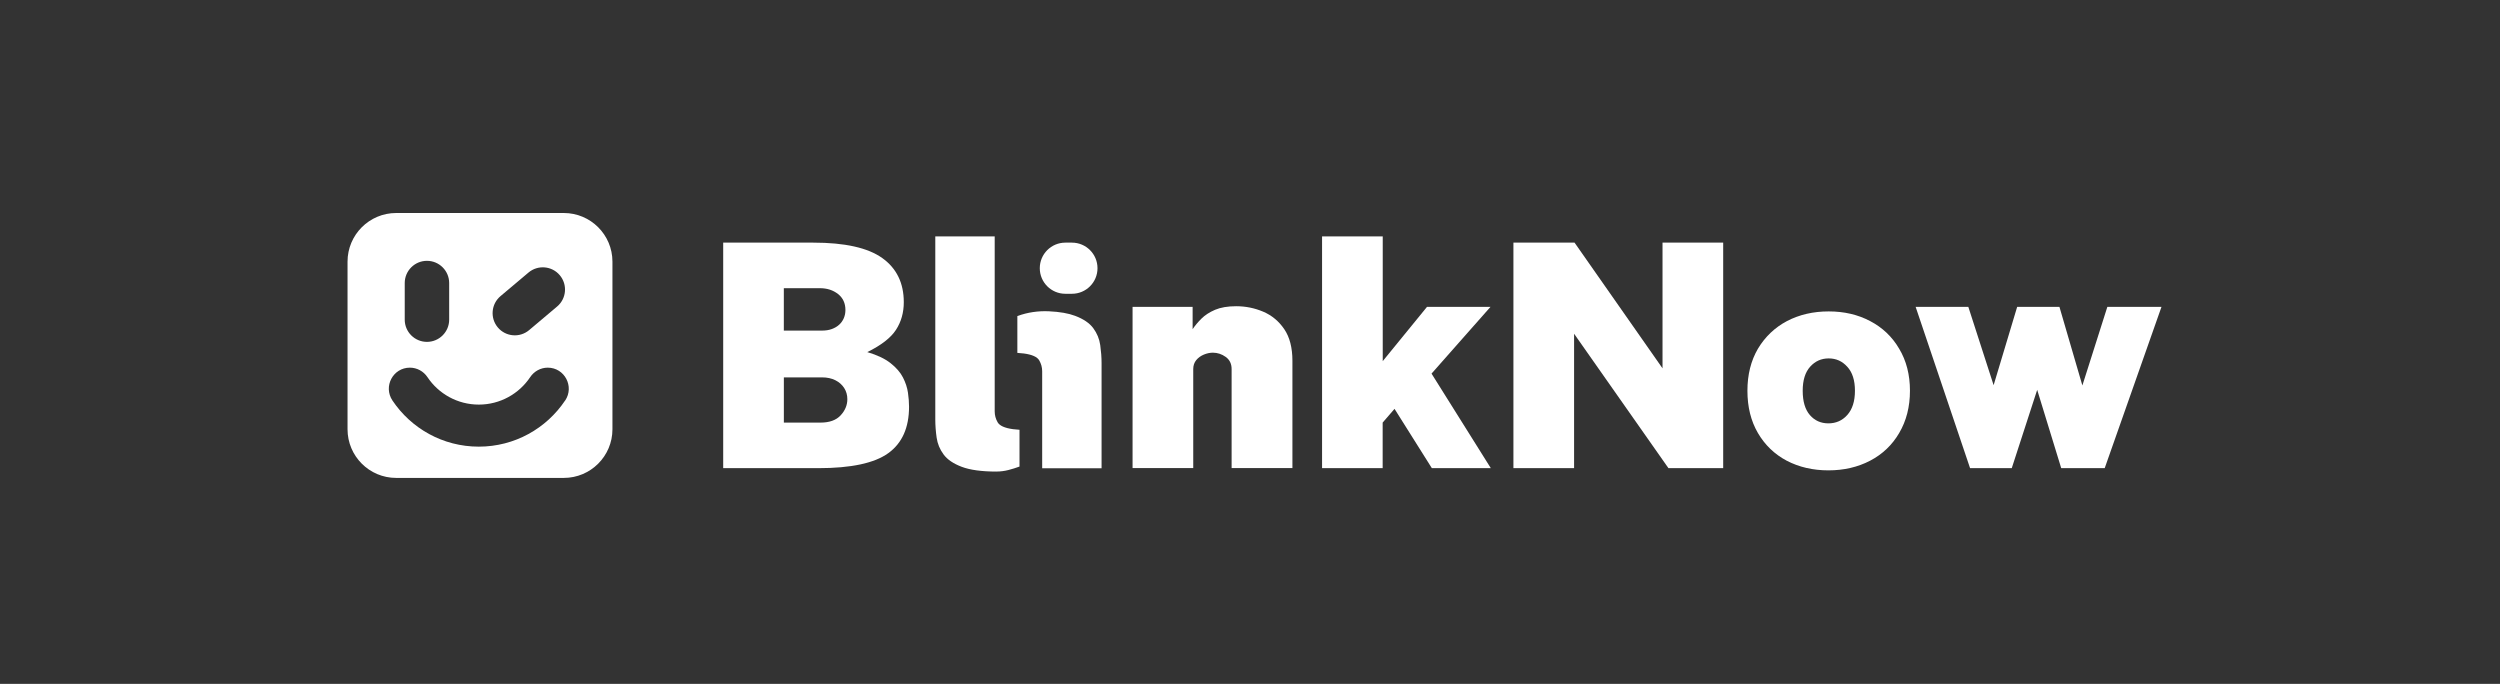
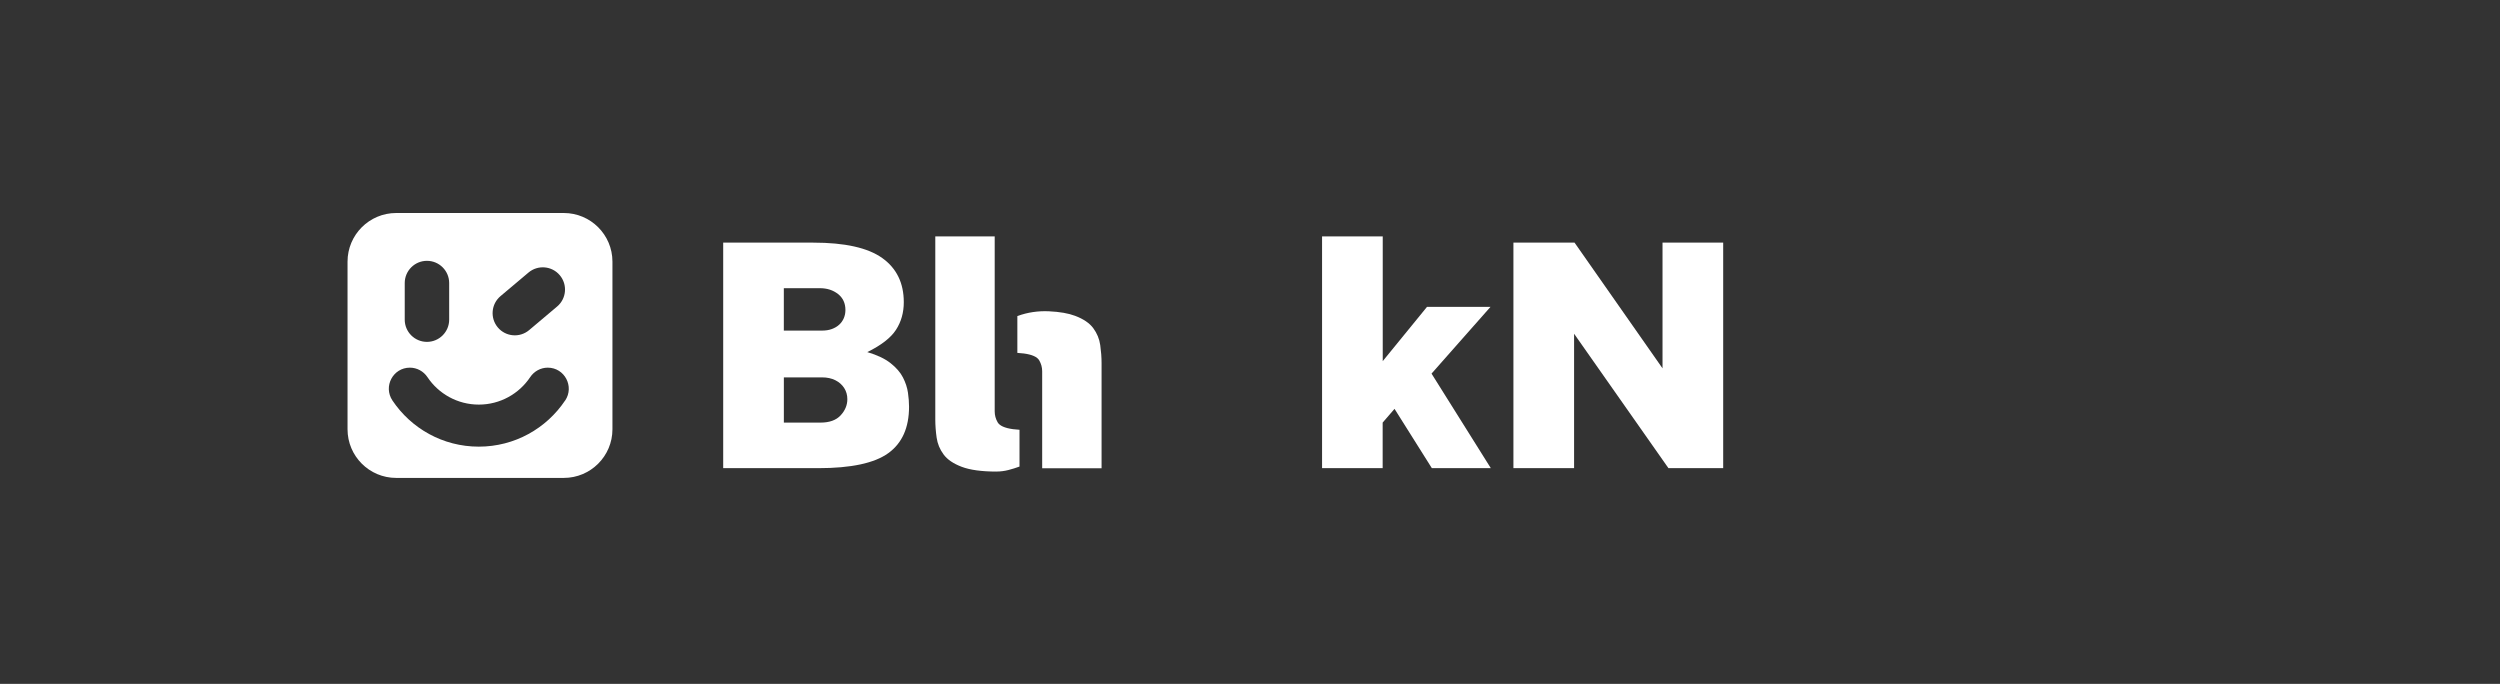
<svg xmlns="http://www.w3.org/2000/svg" width="223" height="61" viewBox="0 0 223 61" fill="none">
  <rect x="0" y="0" width="223" height="61" fill="#333333" stroke="none" />
-   <path d="M163.094 41.956C161.714 41.956 160.473 41.668 159.371 41.093C158.286 40.517 157.432 39.695 156.807 38.627C156.182 37.559 155.87 36.301 155.87 34.855C155.87 33.425 156.182 32.175 156.807 31.107C157.448 30.038 158.311 29.217 159.396 28.641C160.497 28.066 161.738 27.778 163.119 27.778C164.5 27.778 165.733 28.066 166.817 28.641C167.919 29.217 168.782 30.038 169.406 31.107C170.047 32.175 170.368 33.425 170.368 34.855C170.368 36.285 170.047 37.542 169.406 38.627C168.782 39.695 167.919 40.517 166.817 41.093C165.716 41.668 164.475 41.956 163.094 41.956ZM163.094 37.764C163.768 37.764 164.327 37.517 164.771 37.024C165.231 36.515 165.461 35.791 165.461 34.855C165.461 33.918 165.231 33.203 164.771 32.709C164.327 32.216 163.777 31.97 163.119 31.97C162.462 31.97 161.911 32.216 161.467 32.709C161.023 33.203 160.801 33.918 160.801 34.855C160.801 35.808 161.015 36.531 161.442 37.024C161.87 37.517 162.42 37.764 163.094 37.764Z" fill="white" />
  <path d="M50.29 19H35.34C32.943 19 31 20.943 31 23.34V38.29C31 40.687 32.943 42.63 35.34 42.63H50.29C52.687 42.63 54.63 40.687 54.63 38.29V23.34C54.63 20.943 52.687 19 50.29 19ZM44.644 26.416L47.141 24.312C47.977 23.607 49.229 23.713 49.933 24.55C50.638 25.386 50.532 26.638 49.695 27.342L47.199 29.446C46.362 30.151 45.111 30.045 44.406 29.208C43.702 28.372 43.808 27.12 44.644 26.416ZM36.102 25.248C36.102 24.154 36.99 23.266 38.084 23.266C39.178 23.266 40.066 24.154 40.066 25.248V28.513C40.066 29.607 39.178 30.495 38.084 30.495C36.99 30.495 36.102 29.607 36.102 28.513V25.248ZM50.41 35.723C48.749 38.207 45.918 39.841 42.708 39.841C39.497 39.841 36.666 38.207 35.005 35.723C34.169 34.471 35.057 32.795 36.563 32.795C37.193 32.795 37.779 33.117 38.129 33.642C39.117 35.118 40.8 36.09 42.711 36.09C44.622 36.09 46.304 35.118 47.292 33.642C47.643 33.117 48.228 32.795 48.859 32.795C50.361 32.795 51.249 34.475 50.416 35.723H50.41Z" fill="white" />
  <path d="M64.509 41.76V21.643H72.549C75.358 21.643 77.407 22.099 78.691 23.013C79.974 23.927 80.618 25.243 80.618 26.957C80.618 27.884 80.386 28.704 79.923 29.419C79.46 30.133 78.607 30.796 77.362 31.407C78.243 31.667 78.935 31.995 79.44 32.395C79.945 32.793 80.315 33.221 80.547 33.675C80.778 34.129 80.927 34.582 80.991 35.033C81.055 35.483 81.087 35.898 81.087 36.278C81.087 38.15 80.47 39.533 79.231 40.425C77.992 41.316 75.914 41.76 72.993 41.76H64.506H64.509ZM69.92 29.489H73.328C73.652 29.489 73.942 29.444 74.196 29.351C74.45 29.258 74.669 29.132 74.849 28.968C75.029 28.807 75.168 28.611 75.267 28.383C75.364 28.154 75.412 27.913 75.412 27.652C75.412 27.051 75.194 26.575 74.753 26.227C74.312 25.88 73.771 25.706 73.131 25.706H69.917V29.489H69.92ZM69.92 37.696H73.189C73.987 37.696 74.585 37.481 74.984 37.05C75.383 36.619 75.583 36.139 75.583 35.608C75.583 35.239 75.489 34.907 75.303 34.614C75.116 34.322 74.856 34.09 74.518 33.919C74.18 33.749 73.781 33.662 73.328 33.662H69.92V37.696Z" fill="white" />
  <path d="M88.894 42.064C87.568 42.064 86.532 41.923 85.786 41.64C85.04 41.357 84.499 40.99 84.165 40.533C83.83 40.079 83.624 39.578 83.547 39.031C83.47 38.484 83.428 37.946 83.428 37.416V21.085H88.727V36.695C88.727 37.039 88.813 37.364 88.99 37.67C89.167 37.975 89.621 38.181 90.354 38.281L90.94 38.336V41.617C90.615 41.736 90.28 41.842 89.939 41.929C89.595 42.016 89.248 42.061 88.897 42.061L88.894 42.064Z" fill="white" />
-   <path d="M92.749 23.924C92.749 22.662 93.769 21.643 95.03 21.643H95.616C96.877 21.643 97.897 22.662 97.897 23.924C97.897 25.185 96.877 26.205 95.616 26.205H95.03C93.769 26.205 92.749 25.185 92.749 23.924Z" fill="white" />
-   <path d="M101.025 41.758V27.373H106.382V29.362C106.585 29.056 106.845 28.744 107.161 28.429C107.476 28.113 107.884 27.849 108.383 27.634C108.885 27.422 109.509 27.315 110.262 27.315C111.105 27.315 111.909 27.476 112.675 27.801C113.441 28.126 114.065 28.644 114.554 29.358C115.04 30.073 115.284 31.015 115.284 32.183V41.754H109.86V32.92C109.86 32.447 109.683 32.087 109.332 31.836C108.982 31.585 108.599 31.459 108.19 31.459C107.93 31.459 107.663 31.514 107.389 31.627C107.116 31.739 106.887 31.903 106.707 32.119C106.527 32.337 106.437 32.605 106.437 32.92V41.754H101.025V41.758Z" fill="white" />
  <path d="M117.928 41.759V21.085H123.34V32.213L127.29 27.371H132.953L127.693 33.326L132.978 41.755H127.718L124.392 36.47L123.333 37.695V41.759H117.922H117.928Z" fill="white" />
  <path d="M134.997 41.76V21.643H140.45L148.297 32.855V21.643H153.708V41.76H148.825L140.408 29.769V41.76H134.997Z" fill="white" />
-   <path d="M175.73 41.758L170.875 27.374H175.575L177.831 34.359L179.931 27.374H183.702L185.748 34.384L187.975 27.374H192.804L187.74 41.758H183.86L181.717 34.774L179.449 41.758H175.736H175.73Z" fill="white" />
  <path d="M93.566 27.767C94.528 27.812 95.307 27.947 95.902 28.173C96.648 28.456 97.189 28.822 97.523 29.279C97.858 29.733 98.064 30.235 98.141 30.782C98.218 31.329 98.26 31.866 98.26 32.397V41.772H92.962V33.117C92.962 32.773 92.875 32.448 92.698 32.143C92.521 31.837 92.067 31.631 91.334 31.531L90.748 31.477V28.195C90.748 28.195 90.758 28.192 90.764 28.189C91.659 27.857 92.617 27.722 93.566 27.767Z" fill="white" />
</svg>